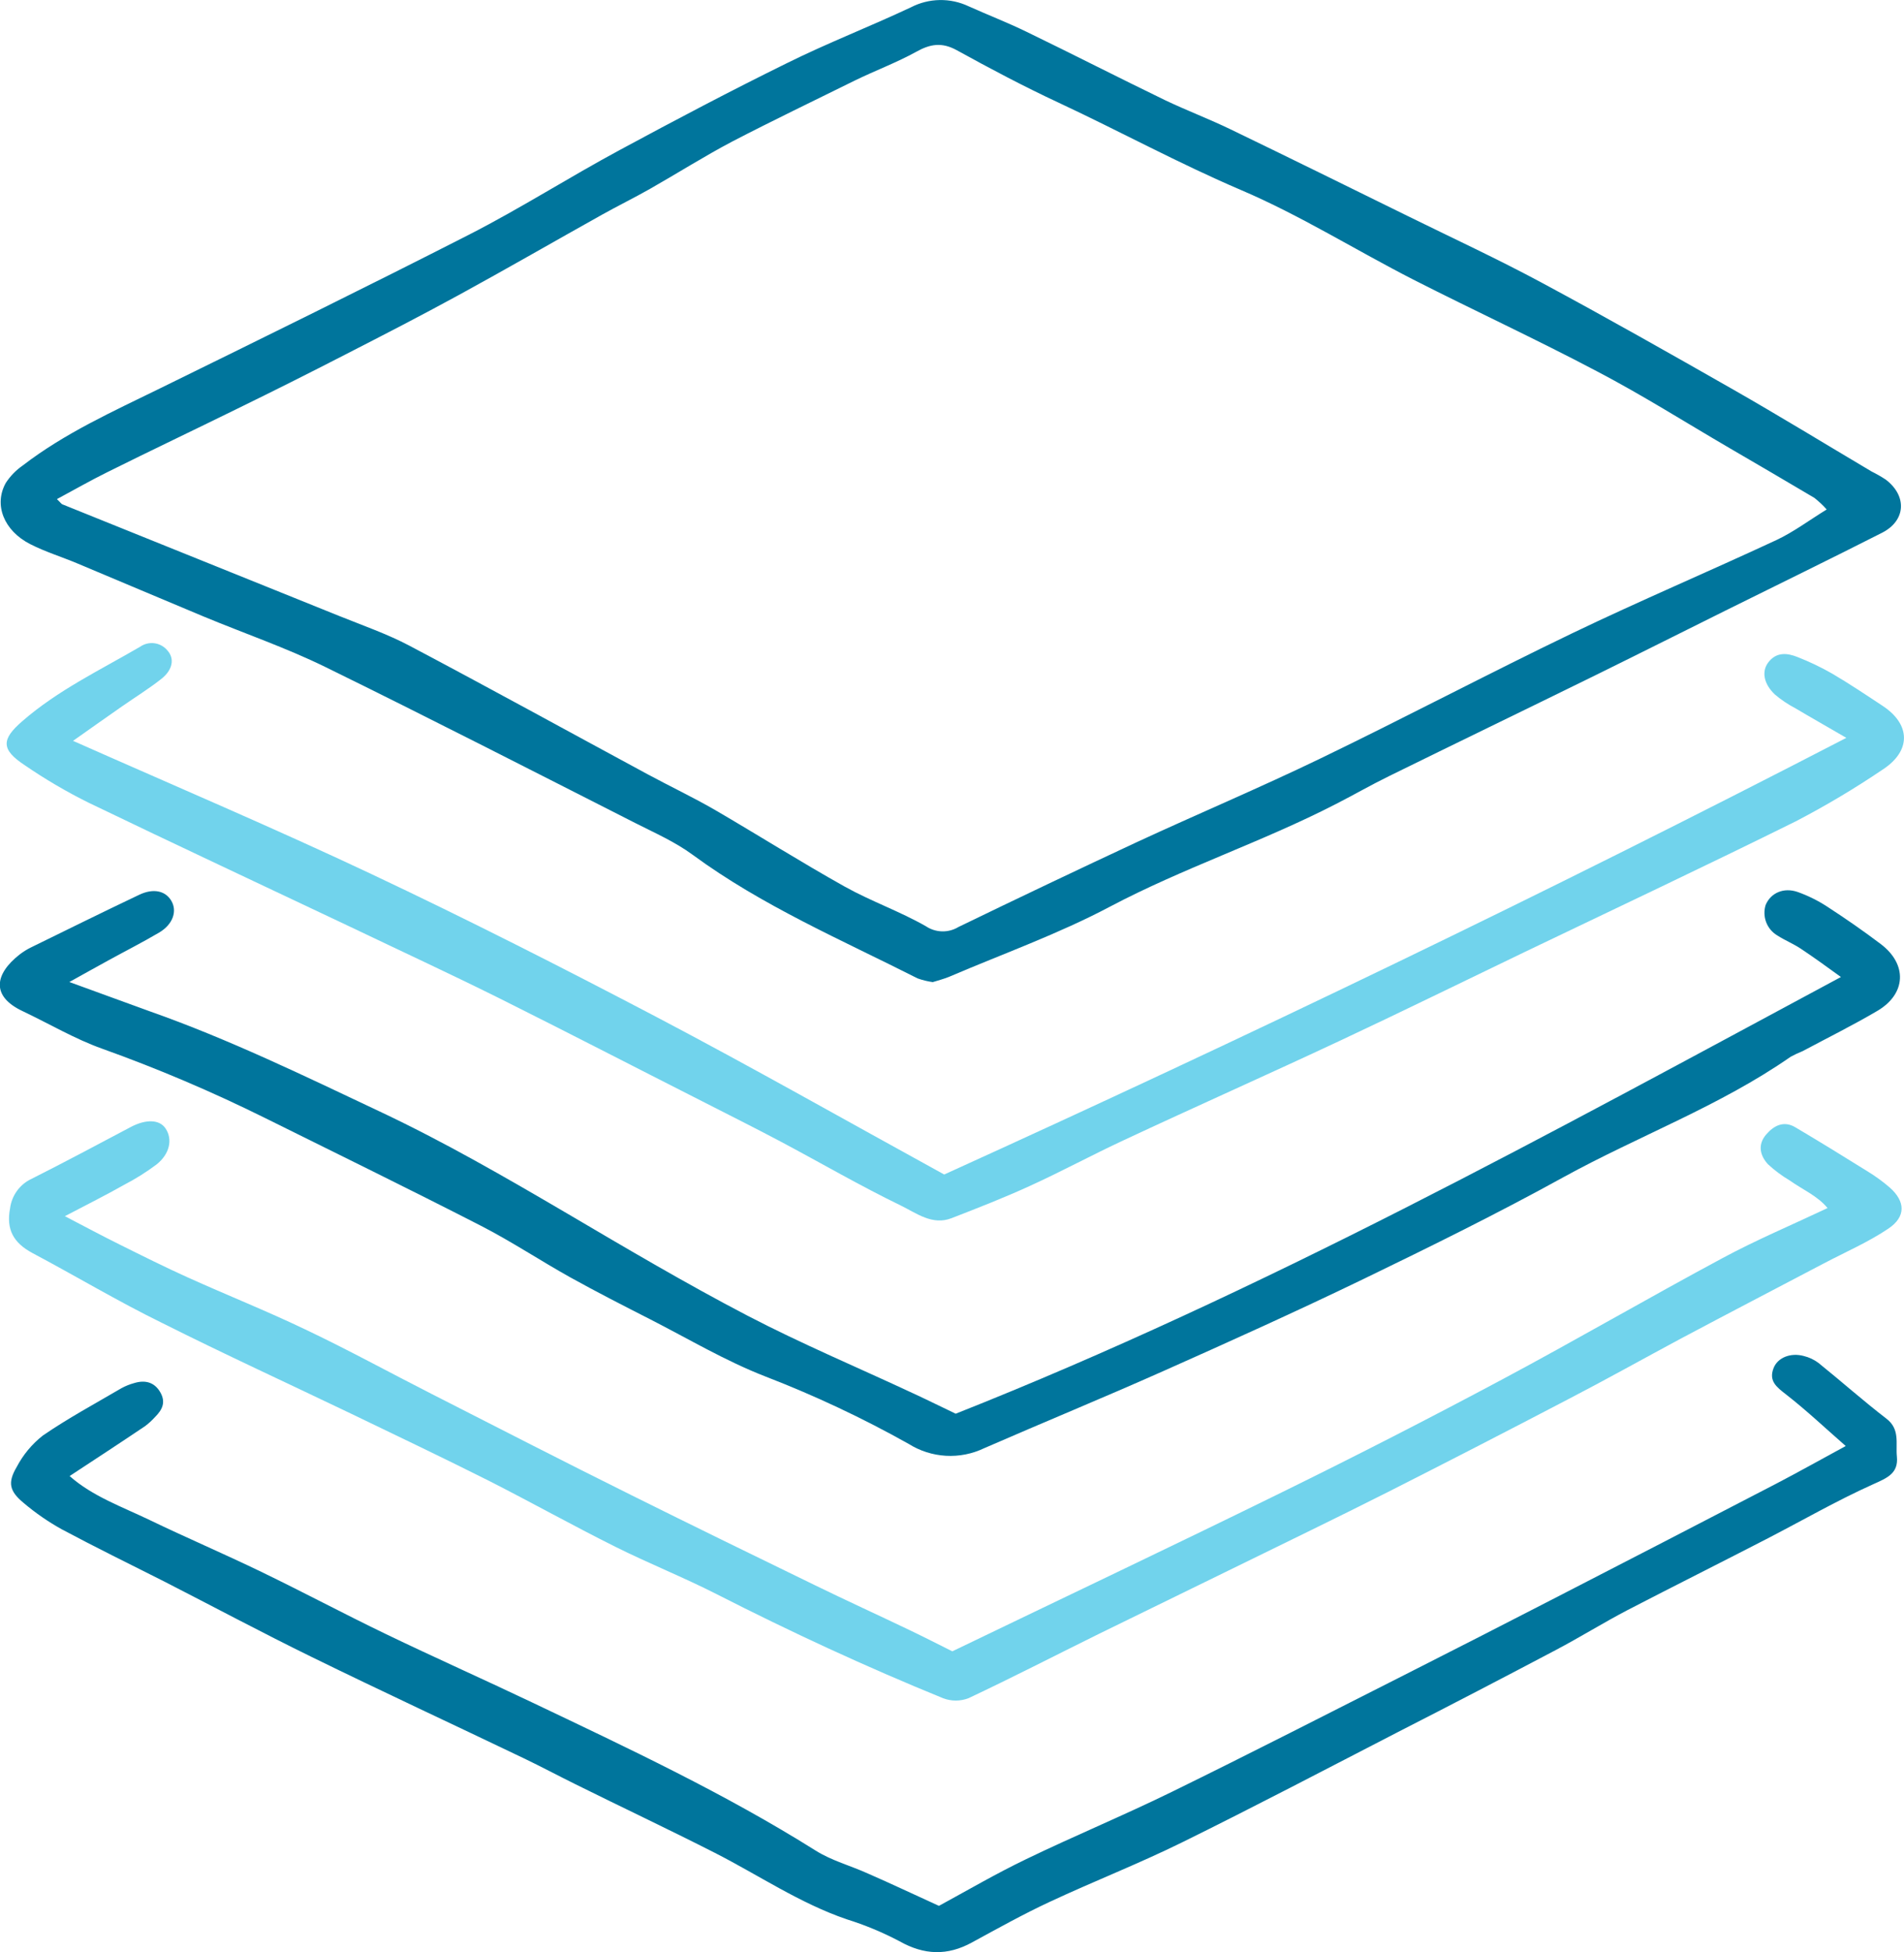
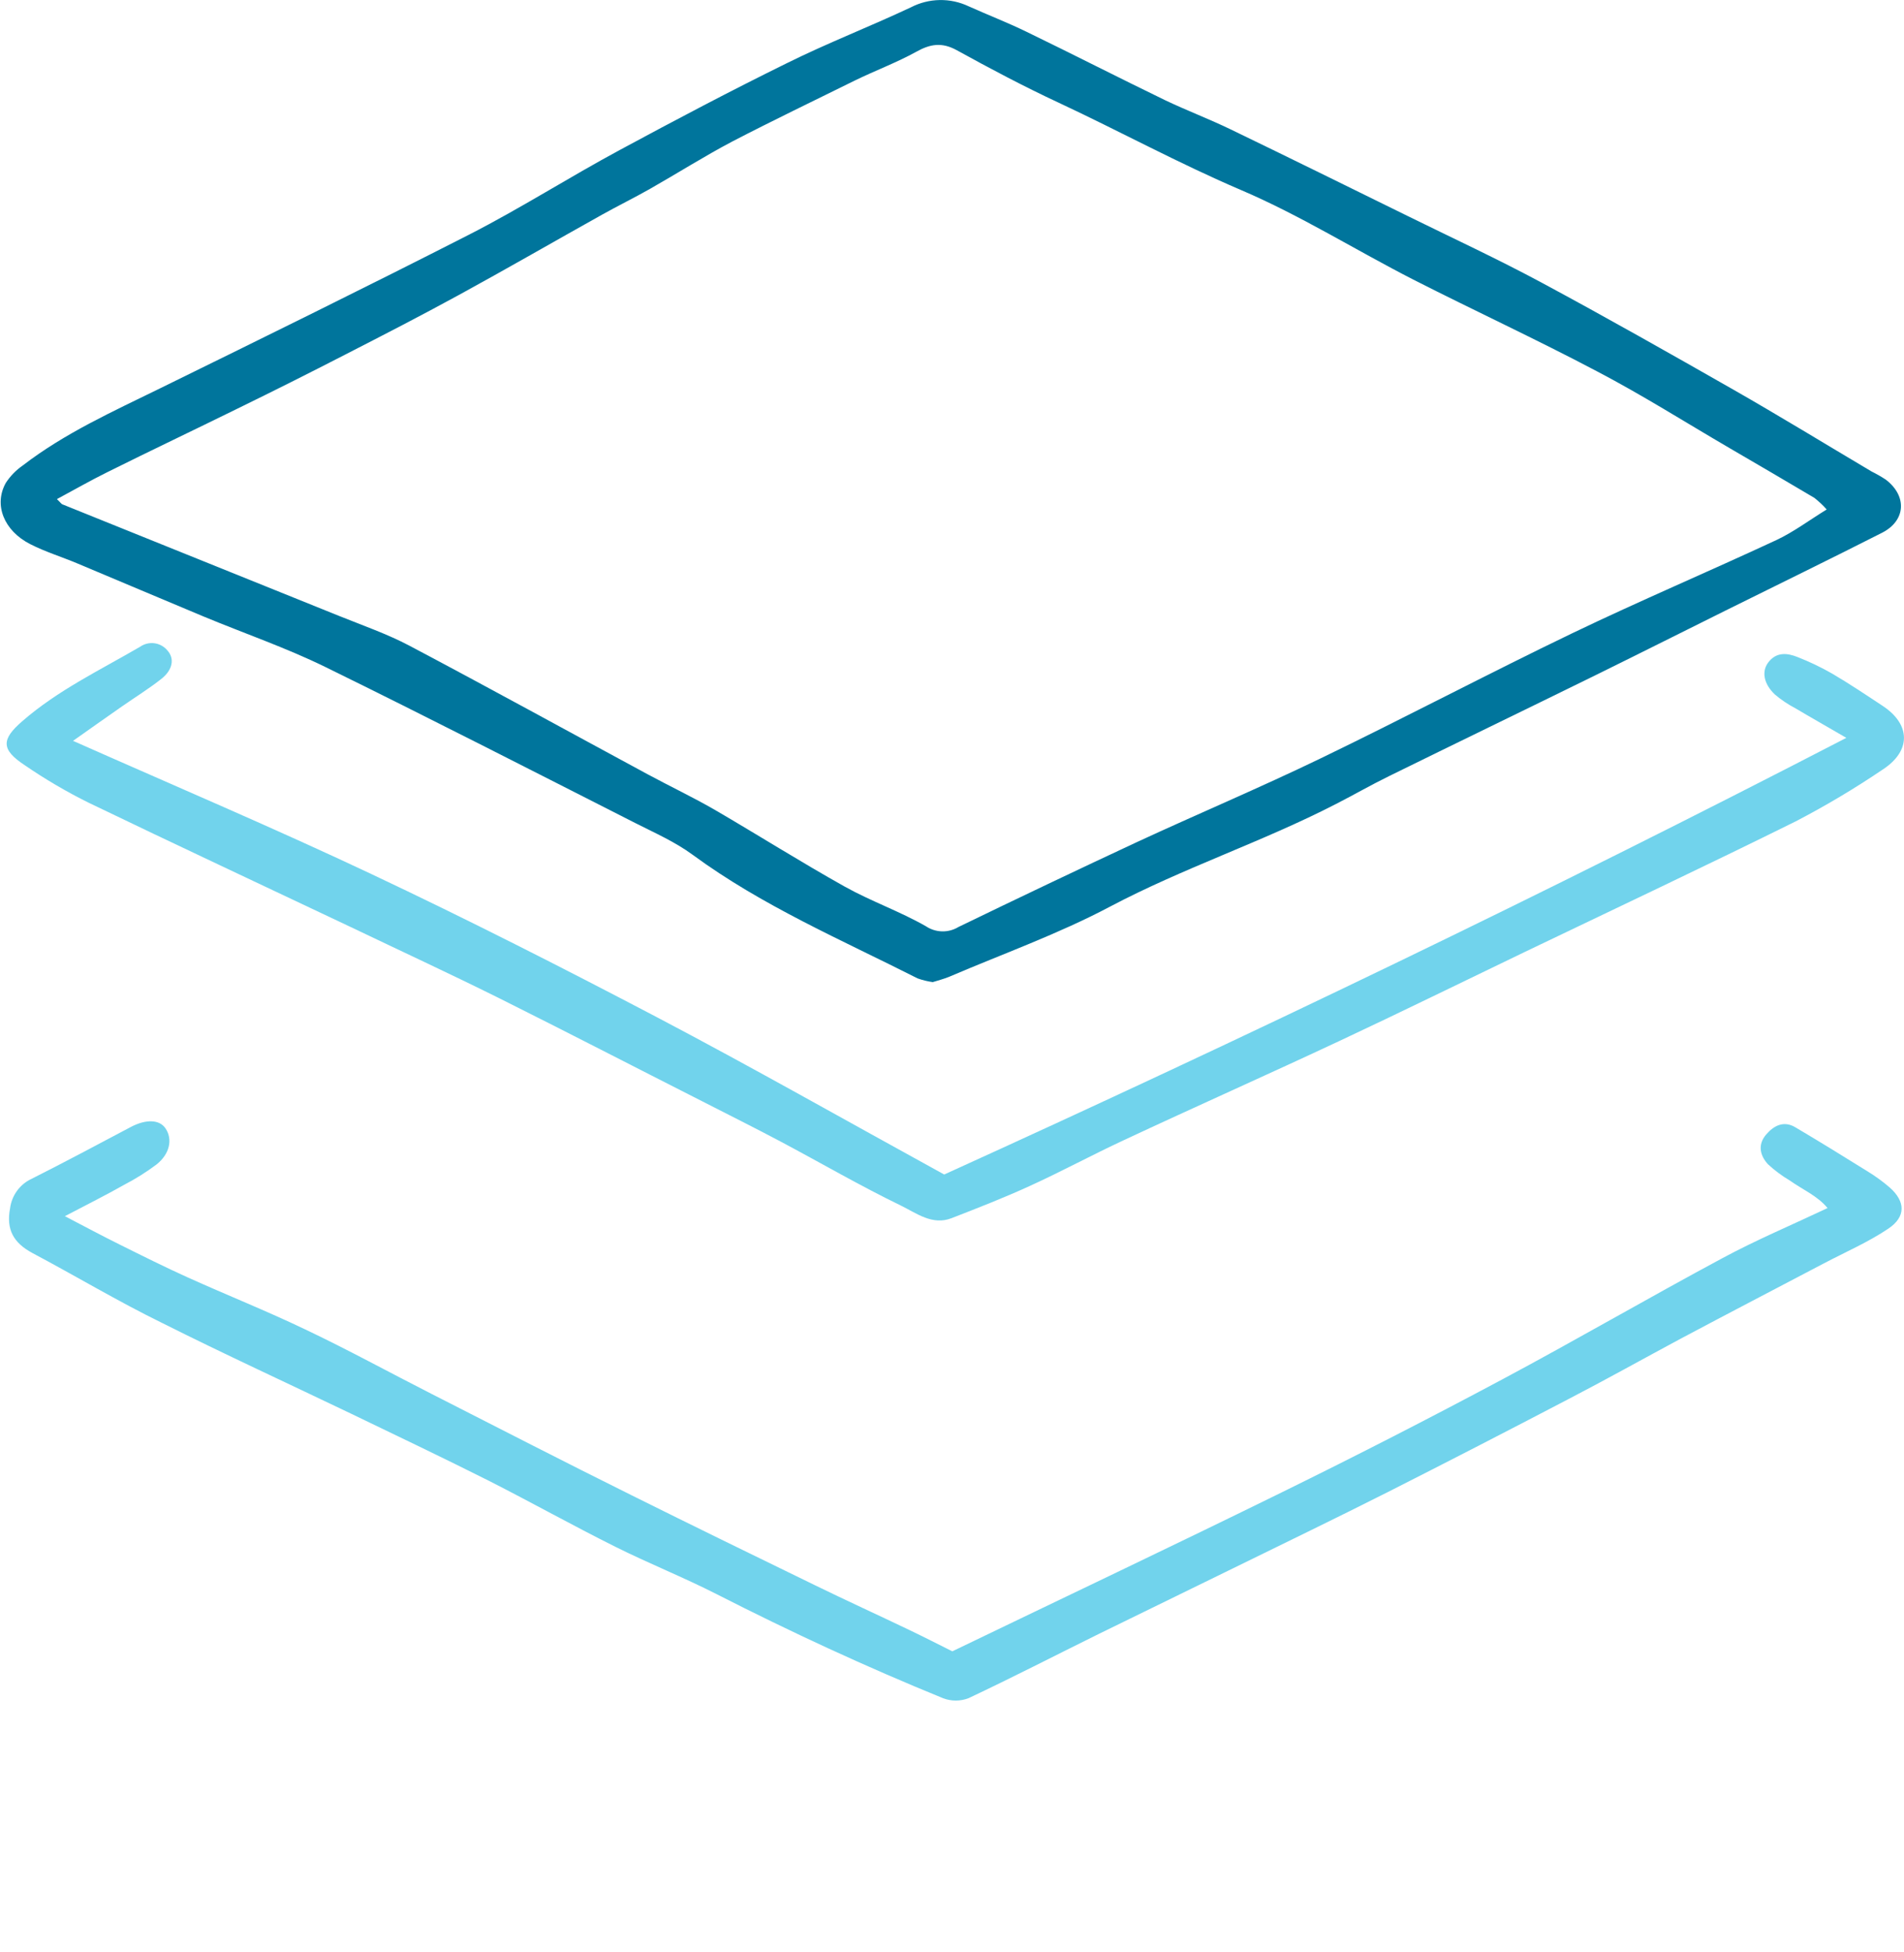
<svg xmlns="http://www.w3.org/2000/svg" fill="none" height="123" viewBox="0 0 120 123" width="120">
  <path d="m58.783 61.872c-.324-.045-.643-.123-.951-.233-4.815-2.437-9.792-4.565-14.186-7.794-1.1-.807-2.384-1.375-3.614-1.997-6.502-3.299-12.997-6.626-19.537-9.832-2.47-1.209-5.091-2.109-7.637-3.165-2.653-1.104-5.297-2.233-7.947-3.34-.986-.418-2.038-.737-3.008-1.231-1.667-.852-2.305-2.482-1.537-3.857.282-.432.645-.805 1.068-1.097 2.663-2.048 5.706-3.414 8.692-4.878 6.502-3.19 12.997-6.38 19.448-9.67 3.227-1.649 6.296-3.611 9.482-5.325 3.487-1.882 6.974-3.72 10.521-5.465 2.571-1.276 5.247-2.31 7.836-3.528.561-.29 1.18-.446 1.811-.457.63-.011 1.255.124 1.825.394 1.205.542 2.438 1.018 3.627 1.595 2.942 1.426 5.855 2.916 8.8 4.342 1.344.638 2.752 1.171 4.096 1.822 3.719 1.796 7.421 3.621 11.127 5.443 2.831 1.394 5.706 2.724 8.474 4.214 4.045 2.173 8.042 4.438 12.046 6.719 2.939 1.678 5.826 3.445 8.737 5.171.309.153.608.324.897.514 1.35 1.03 1.268 2.581-.235 3.347-3.278 1.665-6.587 3.273-9.884 4.91-2.828 1.404-5.649 2.823-8.483 4.214-4.229 2.077-8.471 4.125-12.7 6.205-1.129.552-2.219 1.18-3.344 1.755-4.644 2.393-9.624 4.026-14.265 6.479-3.237 1.713-6.724 2.957-10.103 4.403-.371.153-.754.249-1.056.344zm56.345-29.775c-.237-.266-.497-.511-.777-.731-1.775-1.056-3.56-2.093-5.341-3.133-2.781-1.621-5.51-3.35-8.354-4.836-3.804-2.01-7.738-3.828-11.58-5.781-3.633-1.857-7.12-4.048-10.861-5.644-3.915-1.672-7.643-3.704-11.488-5.5-2.187-1.018-4.324-2.15-6.438-3.315-.929-.507-1.664-.386-2.536.102-1.249.689-2.603 1.19-3.886 1.818-2.577 1.276-5.161 2.511-7.697 3.828-1.772.932-3.468 2.007-5.208 2.996-.995.565-2.026 1.069-3.024 1.627-3.008 1.681-5.995 3.404-9.019 5.056-2.368 1.295-4.771 2.53-7.174 3.761-2.253 1.159-4.512 2.292-6.778 3.398-2.733 1.346-5.481 2.648-8.21 4.007-1.052.52-2.073 1.104-3.17 1.694.219.204.282.319.374.341 5.801 2.34 11.606 4.679 17.413 7.019 1.493.603 3.027 1.133 4.438 1.879 5.021 2.654 10.002 5.395 15.001 8.094 1.414.762 2.869 1.452 4.261 2.256 2.736 1.595 5.411 3.283 8.172 4.827 1.652.922 3.465 1.554 5.107 2.492.303.203.656.315 1.02.324.364.009.722-.087 1.034-.276 3.726-1.806 7.464-3.584 11.216-5.334 3.855-1.786 7.773-3.436 11.599-5.283 5.326-2.571 10.556-5.334 15.885-7.896 4.245-2.038 8.588-3.879 12.858-5.867 1.078-.507 2.045-1.235 3.164-1.924z" fill="#00759c" />
  <path d="m4.089 76.62c1.287.67 2.34 1.235 3.408 1.764 1.436.715 2.872 1.432 4.334 2.093 2.46 1.11 4.968 2.109 7.399 3.273 2.691 1.276 5.319 2.718 7.979 4.071 4.194 2.137 8.382 4.288 12.595 6.38 3.849 1.914 7.719 3.803 11.587 5.682 1.962.958 3.944 1.859 5.909 2.801.929.443 1.842.912 2.72 1.349 6.952-3.35 13.907-6.645 20.815-10.04 4.649-2.282 9.255-4.641 13.818-7.076 4.67-2.492 9.247-5.155 13.91-7.657 2.121-1.142 4.35-2.08 6.619-3.152-.634-.772-1.585-1.168-2.38-1.736-.492-.291-.952-.633-1.373-1.021-.504-.549-.669-1.231-.117-1.876.491-.568 1.109-.887 1.835-.459 1.531.906 3.05 1.841 4.559 2.782.493.3.96.64 1.398 1.018.986.874 1.027 1.838-.089 2.587-1.268.855-2.71 1.477-4.08 2.198-2.999 1.576-6.007 3.139-9 4.731-2.38 1.276-4.729 2.591-7.117 3.828-3.772 1.972-7.556 3.919-11.352 5.841-3.233 1.633-6.499 3.206-9.748 4.801-2.831 1.388-5.665 2.766-8.489 4.147-2.729 1.347-5.434 2.741-8.185 4.036-.519.201-1.094.201-1.614 0-4.847-1.975-9.593-4.173-14.265-6.553-2.095-1.068-4.289-1.939-6.391-2.989-2.672-1.333-5.281-2.791-7.95-4.147-2.869-1.442-5.77-2.823-8.664-4.218-3.988-1.914-8.011-3.758-11.964-5.742-2.758-1.349-5.421-2.945-8.16-4.399-1.182-.638-1.658-1.471-1.401-2.817.052-.399.203-.778.44-1.102.237-.324.551-.583.914-.751 2.102-1.059 4.181-2.169 6.255-3.267.951-.501 1.801-.479 2.184.083.466.683.279 1.617-.574 2.287-.643.48-1.324.907-2.035 1.276-1.135.641-2.305 1.228-3.728 1.972z" fill="#71d3ec" />
-   <path d="m4.387 92.99c1.439 1.276 3.3 1.933 5.04 2.769 2.33 1.123 4.708 2.138 7.034 3.264 2.641 1.276 5.227 2.655 7.868 3.927 3.056 1.471 6.153 2.849 9.215 4.307 6.064 2.887 12.151 5.743 17.854 9.325 1.008.638 2.219.957 3.306 1.452 1.464.638 2.923 1.33 4.473 2.035 1.763-.957 3.589-2.026 5.494-2.941 3.046-1.471 6.175-2.766 9.215-4.256 4.945-2.421 9.846-4.932 14.76-7.417 3.075-1.557 6.145-3.125 9.209-4.703 4.694-2.414 9.384-4.837 14.072-7.27 1.417-.737 2.812-1.522 4.4-2.383-1.268-1.107-2.457-2.233-3.75-3.241-.599-.466-1.116-.845-.799-1.665.257-.667 1.075-.989 1.902-.766.336.081.652.229.929.437 1.436 1.155 2.815 2.383 4.279 3.509.878.667.58 1.566.663 2.383.108 1.072-.612 1.353-1.496 1.752-2.302 1.034-4.496 2.303-6.743 3.461-2.907 1.499-5.836 2.964-8.737 4.466-1.525.798-2.992 1.71-4.517 2.514-3.291 1.738-6.601 3.457-9.932 5.159-4.54 2.341-9.066 4.715-13.65 6.973-2.729 1.344-5.576 2.454-8.334 3.743-1.664.775-3.275 1.675-4.888 2.552-1.547.848-3.011.797-4.562-.077-1.068-.564-2.186-1.028-3.338-1.387-2.961-1.015-5.541-2.779-8.306-4.186-2.91-1.48-5.861-2.871-8.794-4.326-1.081-.533-2.146-1.104-3.233-1.624-4.438-2.128-8.927-4.208-13.362-6.38-3.145-1.538-6.236-3.191-9.355-4.786-2.127-1.072-4.283-2.128-6.41-3.264-.856-.474-1.663-1.032-2.409-1.665-.894-.74-1.014-1.276-.431-2.265.402-.766.96-1.438 1.639-1.972 1.585-1.091 3.3-2.013 4.968-2.992.252-.137.519-.244.796-.319.675-.207 1.268-.067 1.639.568.371.635.136 1.11-.317 1.563-.192.214-.404.408-.634.581-1.537 1.037-3.123 2.07-4.758 3.146z" fill="#00759c" />
  <path d="m4.603 46.673c6.476 2.871 12.68 5.503 18.792 8.387 6.112 2.884 12.046 5.899 17.99 9.016 5.995 3.149 11.888 6.495 18.123 9.918 18.881-8.572 37.847-17.674 56.858-27.509-1.268-.74-2.257-1.295-3.221-1.869-.458-.239-.889-.529-1.284-.865-.703-.664-.843-1.442-.424-2.007.51-.683 1.198-.616 1.867-.345.748.293 1.473.641 2.171 1.04 1.088.638 2.143 1.346 3.196 2.042 1.762 1.171 1.784 2.836-.023 4.007-1.762 1.191-3.591 2.28-5.477 3.26-5.665 2.804-11.381 5.497-17.078 8.228-3.883 1.866-7.754 3.768-11.656 5.596-4.527 2.122-9.092 4.147-13.631 6.269-1.981.922-3.909 1.965-5.896 2.871-1.617.74-3.278 1.388-4.936 2.032-1.214.475-2.219-.319-3.186-.788-2.587-1.254-5.072-2.702-7.608-4.048-1.626-.861-3.268-1.681-4.904-2.517-4.299-2.179-8.581-4.393-12.893-6.543-3.084-1.531-6.21-2.977-9.323-4.466-5.494-2.603-11.003-5.175-16.484-7.816-1.392-.691-2.734-1.478-4.016-2.358-1.506-.992-1.477-1.63-.155-2.772 2.238-1.949 4.895-3.216 7.424-4.69.264-.185.588-.264.907-.221.319.043.611.205.817.454.453.504.342 1.206-.358 1.771-.802.638-1.693 1.184-2.536 1.774-.935.651-1.861 1.308-3.056 2.15z" fill="#71d3ec" />
-   <path d="m60.231 89.065c19.337-7.657 37.407-17.639 55.794-27.513-.882-.638-1.684-1.222-2.514-1.774-.476-.319-1.021-.536-1.503-.849-.318-.19-.563-.482-.695-.83s-.144-.73-.034-1.085c.317-.756 1.132-1.129 2.026-.817.643.23 1.258.534 1.832.906 1.157.75 2.295 1.538 3.395 2.37 1.69 1.276 1.611 3.139-.209 4.211-1.534.903-3.135 1.697-4.708 2.536-.26.104-.514.223-.76.357-4.464 3.107-9.577 4.98-14.307 7.58-4.121 2.271-8.356 4.361-12.595 6.412-4.188 2.023-8.426 3.937-12.68 5.829-3.728 1.659-7.507 3.209-11.247 4.84-.752.36-1.581.524-2.412.476s-1.637-.304-2.343-.747c-2.91-1.632-5.933-3.053-9.044-4.253-2.501-.973-4.841-2.367-7.244-3.595-1.686-.858-3.373-1.72-5.028-2.638-1.902-1.059-3.728-2.275-5.665-3.267-4.498-2.307-9.038-4.524-13.565-6.77-3.348-1.661-6.789-3.124-10.306-4.383-1.721-.616-3.322-1.566-4.983-2.354-2.045-.957-1.74-2.361-.216-3.56.228-.178.473-.332.732-.459 2.273-1.113 4.54-2.233 6.825-3.318.888-.421 1.636-.249 2.007.357.406.66.124 1.509-.761 2.029-1.04.613-2.118 1.158-3.17 1.736-.742.405-1.48.82-2.482 1.375 1.902.689 3.487 1.276 5.072 1.847 4.98 1.755 9.716 4.058 14.487 6.31 4.064 1.914 7.925 4.147 11.786 6.409 3.763 2.214 7.526 4.438 11.393 6.454 3.411 1.777 6.974 3.273 10.461 4.903.942.434 1.864.896 2.66 1.273z" fill="#00759c" />
</svg>